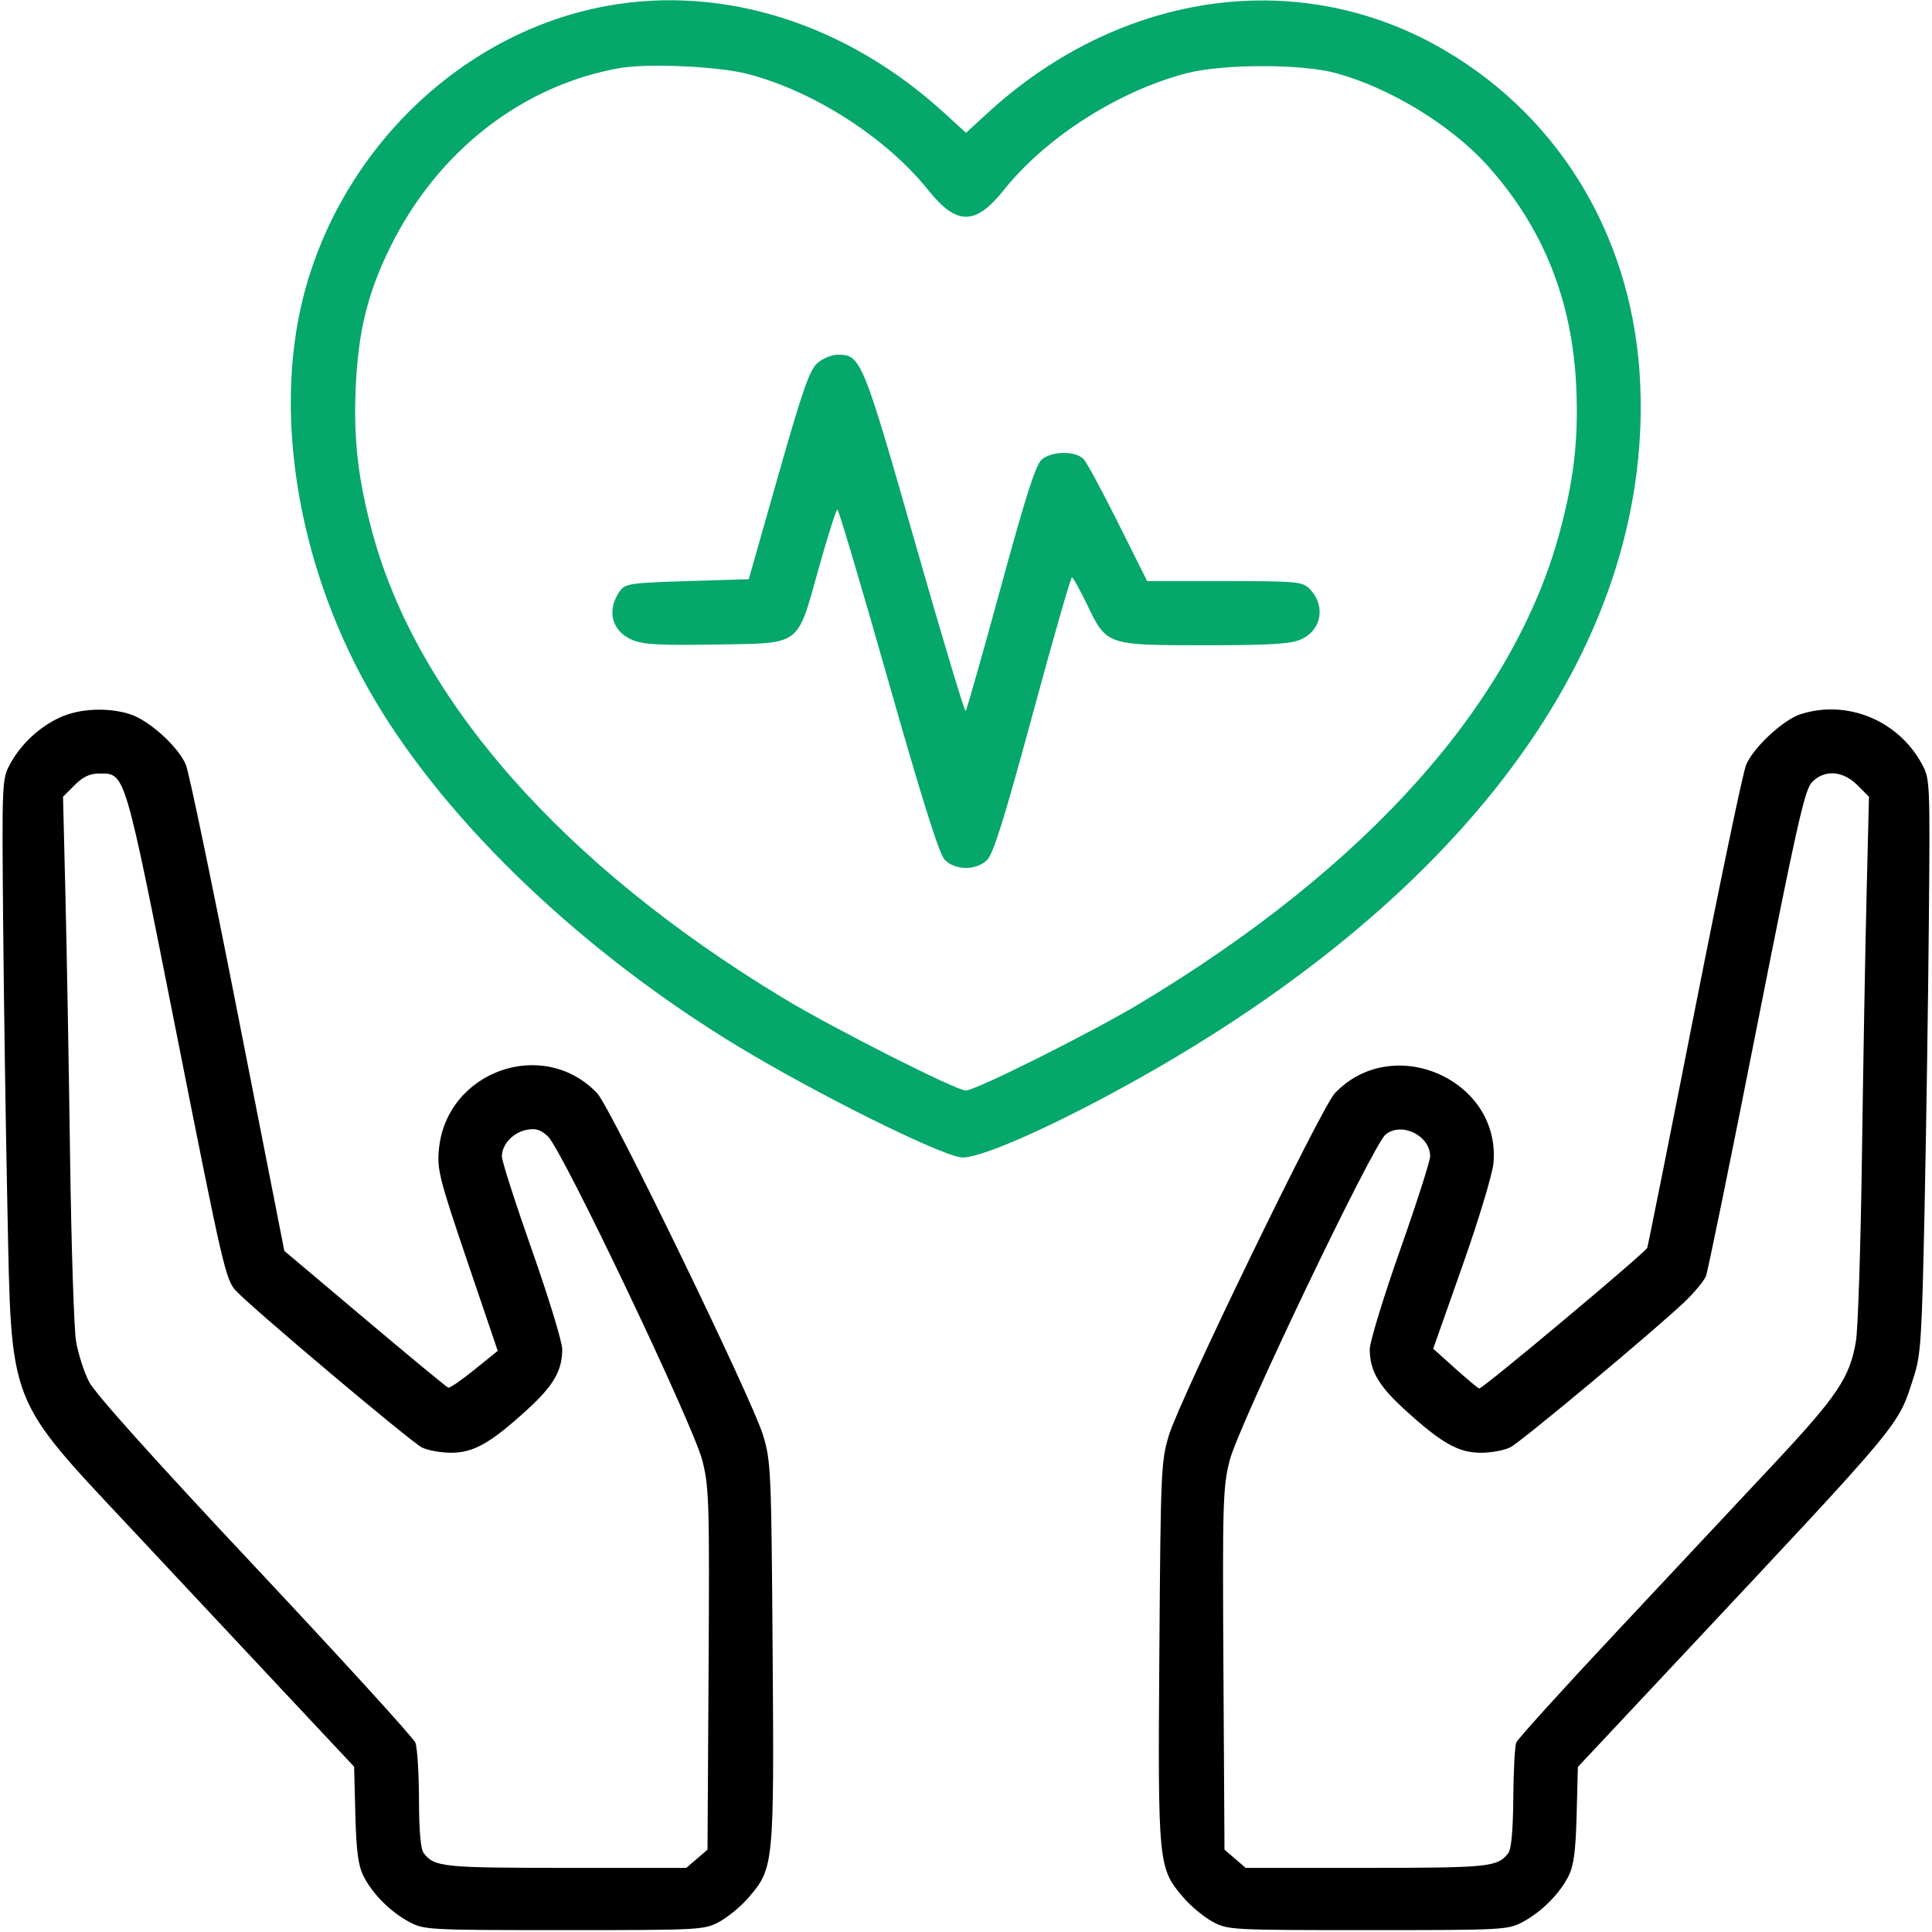
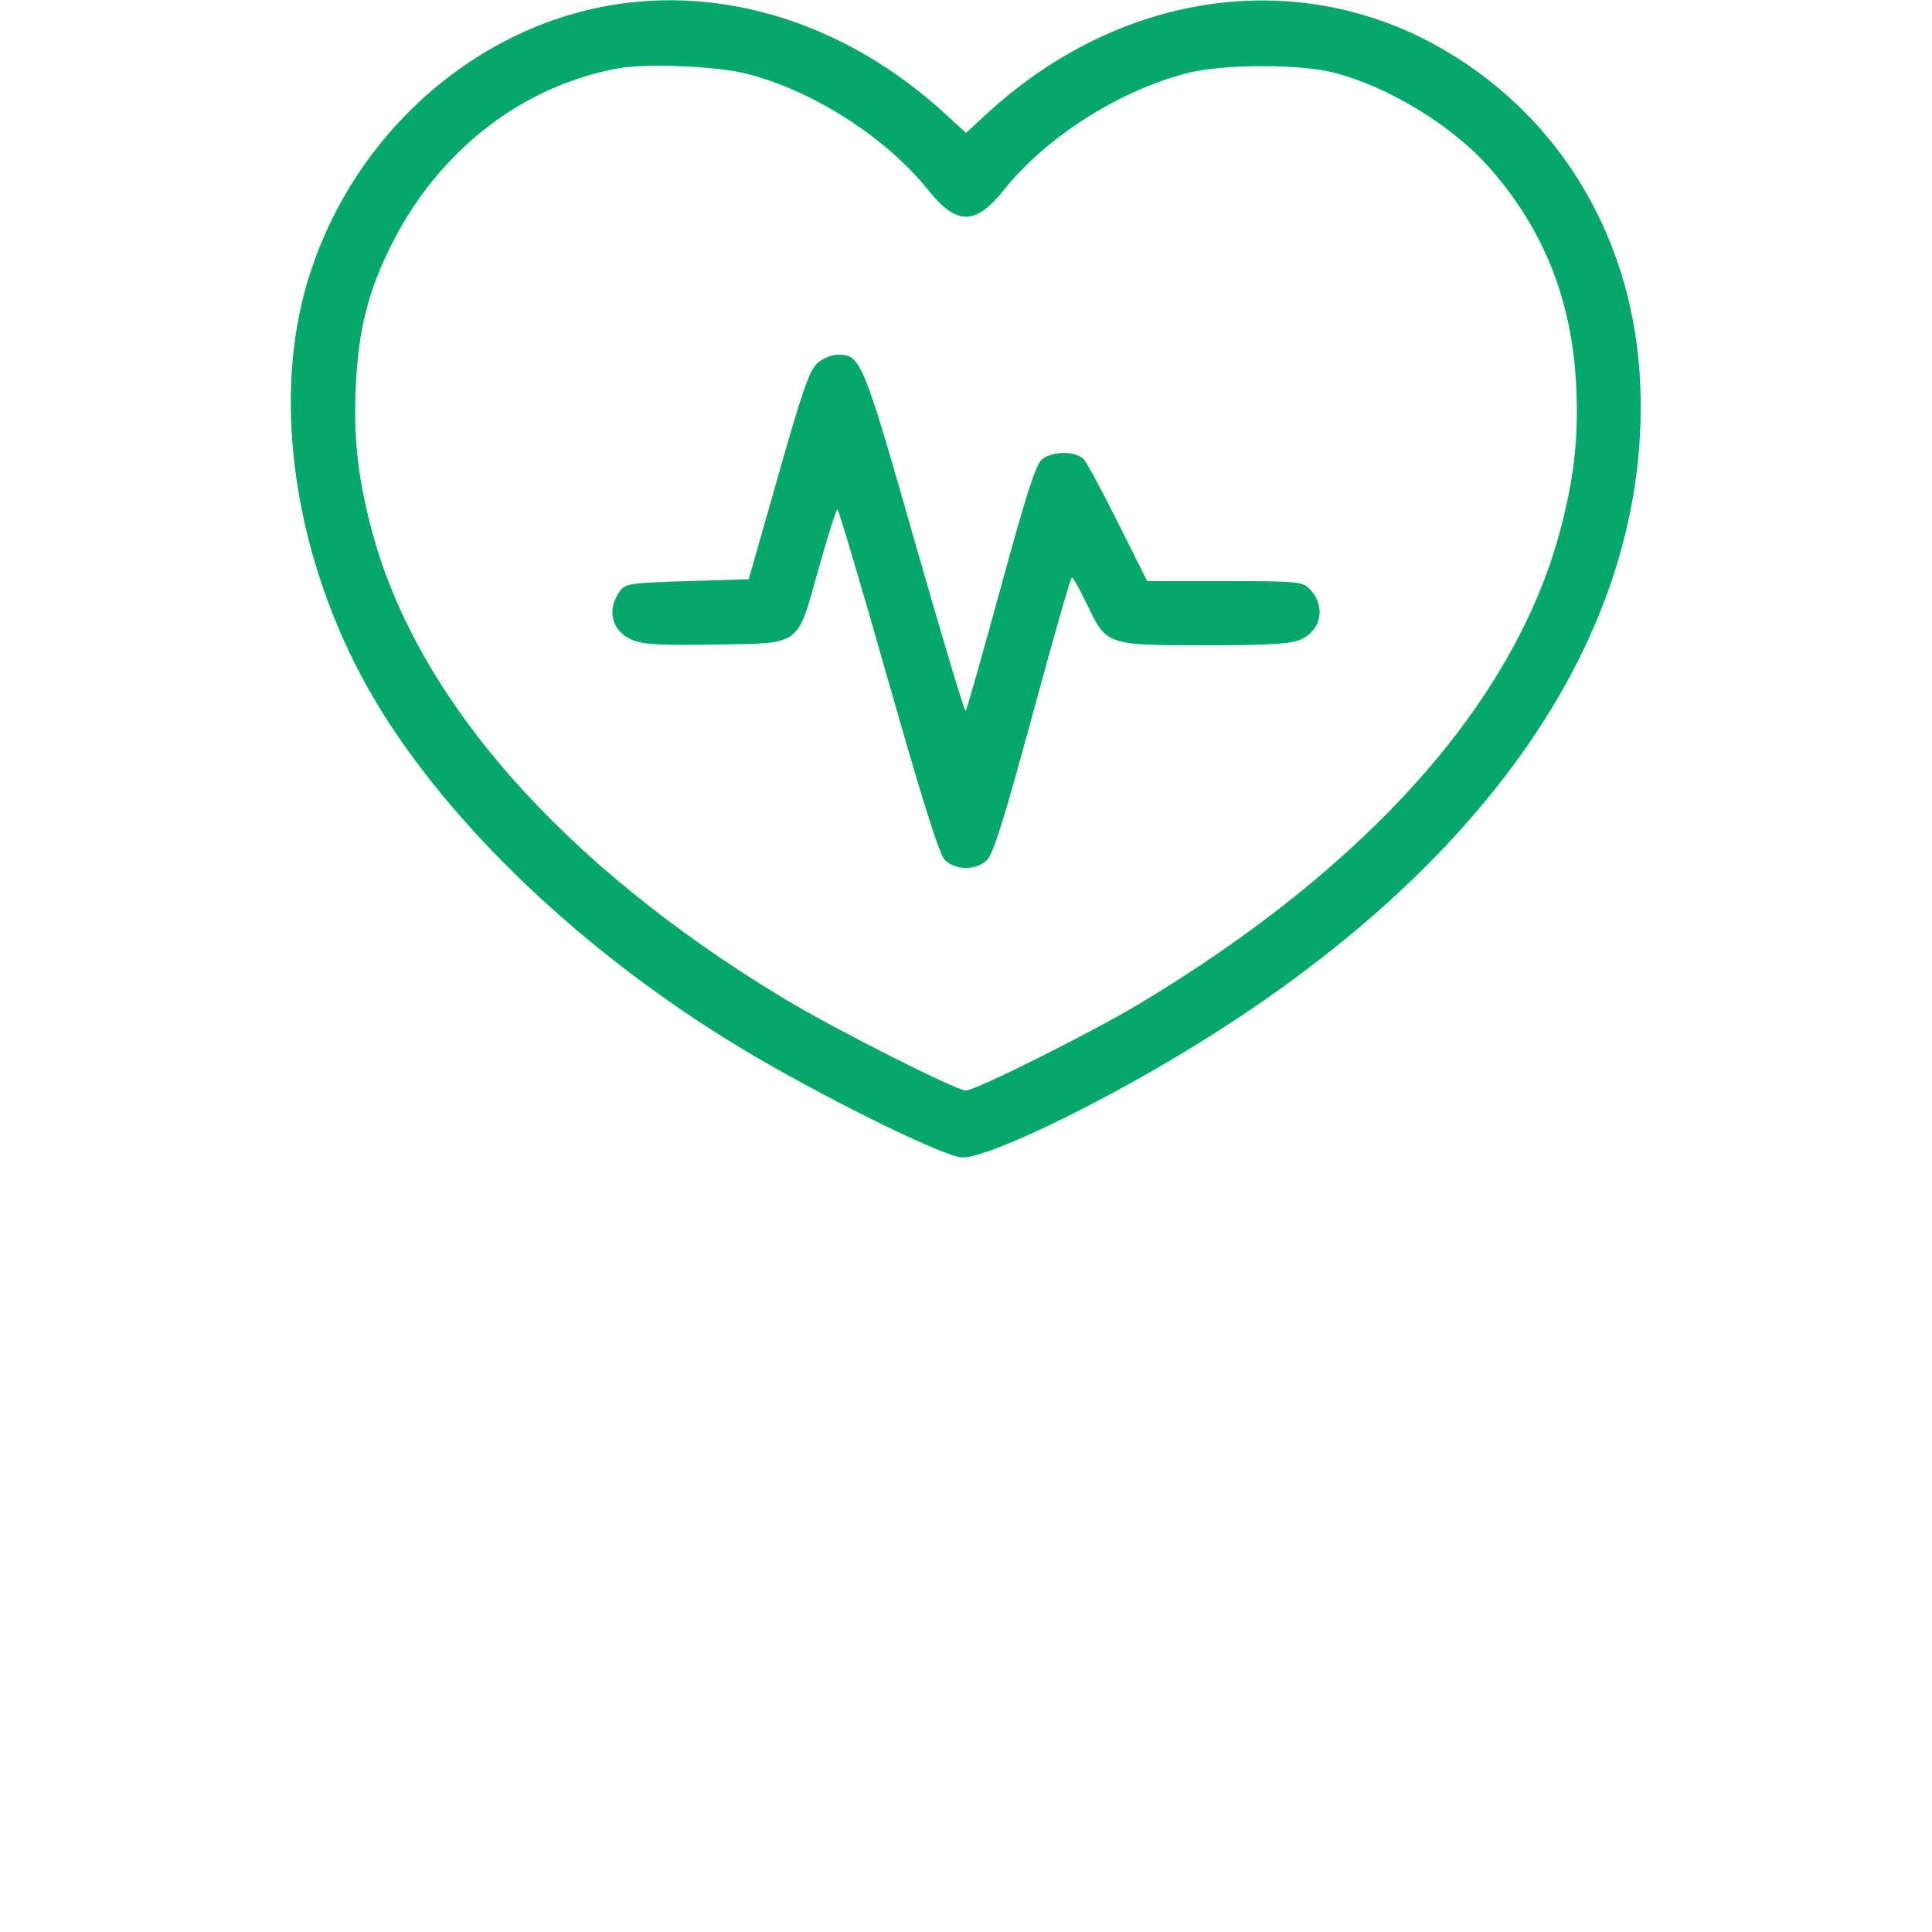
<svg xmlns="http://www.w3.org/2000/svg" width="512" height="512" viewBox="0 0 512 512" version="1.1">
-   <path d="M 16 190.079 C 10.491 192.569, 5.536 197.184, 2.662 202.500 C 0.537 206.431, 0.506 207.147, 0.828 244 C 1.009 264.625, 1.518 298.825, 1.960 320 C 3.071 373.257, 1.739 369.827, 35.199 405.581 C 47.465 418.687, 65.678 438.137, 75.672 448.802 L 93.845 468.193 94.172 480.846 C 94.423 490.521, 94.923 494.349, 96.296 497.108 C 98.656 501.846, 103.421 506.639, 108.447 509.330 C 112.396 511.444, 113.447 511.500, 149.500 511.500 C 185.786 511.500, 186.580 511.457, 190.643 509.284 C 192.921 508.066, 196.425 505.153, 198.429 502.811 C 205.074 495.049, 205.162 494.147, 204.756 437.791 C 204.409 389.508, 204.308 387.213, 202.212 380.314 C 199.314 370.775, 161.804 293.456, 158.268 289.731 C 143.951 274.655, 118.164 283.882, 116.296 304.750 C 115.826 309.993, 116.492 312.594, 123.843 334.243 L 131.905 357.986 125.713 362.997 C 122.307 365.752, 119.189 367.893, 118.784 367.753 C 118.379 367.614, 108.440 359.400, 96.699 349.500 L 75.350 331.500 63.074 269.019 C 56.323 234.654, 50.119 204.838, 49.288 202.761 C 47.356 197.932, 39.362 190.725, 34.236 189.189 C 28.340 187.422, 21.093 187.776, 16 190.079 M 477.173 189.269 C 472.540 190.751, 464.524 198.234, 462.709 202.770 C 461.876 204.852, 455.740 234.218, 449.074 268.028 C 442.408 301.837, 436.764 330.034, 436.533 330.687 C 436.100 331.906, 392.961 368.031, 392.022 367.961 C 391.735 367.940, 388.871 365.558, 385.657 362.668 L 379.815 357.415 387.563 335.457 C 391.900 323.168, 395.518 311.177, 395.782 308.224 C 397.752 286.124, 369.116 273.530, 353.732 289.731 C 350.196 293.456, 312.686 370.775, 309.788 380.314 C 307.692 387.213, 307.591 389.508, 307.244 437.791 C 306.838 494.147, 306.926 495.049, 313.571 502.811 C 315.575 505.153, 319.079 508.066, 321.357 509.284 C 325.420 511.457, 326.214 511.500, 362.500 511.500 C 398.553 511.500, 399.604 511.444, 403.553 509.330 C 408.579 506.639, 413.344 501.846, 415.704 497.108 C 417.076 494.351, 417.577 490.523, 417.827 480.880 L 418.154 468.259 444.755 439.880 C 505.172 375.424, 502.841 378.223, 507.129 365 C 509.053 359.067, 509.307 355.144, 510.038 320 C 510.478 298.825, 510.987 264.625, 511.169 244 C 511.494 207.145, 511.463 206.431, 509.338 202.500 C 503.061 190.890, 489.517 185.319, 477.173 189.269 M 19.775 208.071 L 16.704 211.142 17.342 237.321 C 17.693 251.719, 18.246 282.850, 18.569 306.500 C 18.893 330.150, 19.608 352.172, 20.157 355.437 C 20.706 358.702, 22.241 363.515, 23.567 366.131 C 25.138 369.233, 40.456 386.315, 67.564 415.194 C 90.437 439.563, 109.567 460.542, 110.075 461.815 C 110.584 463.088, 111.014 469.838, 111.032 476.815 C 111.053 485.206, 111.476 490.037, 112.282 491.087 C 115.115 494.776, 117.264 495, 149.878 495 L 181.888 495 184.694 492.587 L 187.500 490.174 187.779 442.419 C 188.037 398.088, 187.919 394.118, 186.137 387.071 C 183.759 377.665, 148.966 304.639, 145.205 301.158 C 143.252 299.351, 141.968 298.951, 139.587 299.411 C 135.975 300.107, 133 303.287, 133 306.452 C 133 307.678, 136.600 318.894, 141 331.376 C 145.400 343.858, 149 355.644, 149 357.567 C 149 363.191, 146.698 367.196, 139.888 373.424 C 130.041 382.430, 125.522 385.001, 119.554 384.994 C 116.774 384.990, 113.262 384.342, 111.749 383.553 C 108.672 381.948, 67.130 346.954, 62.598 342.149 C 59.817 339.202, 59.158 336.359, 46.877 274.382 C 32.817 203.429, 33.284 205, 26.249 205 C 23.784 205, 22 205.846, 19.775 208.071 M 480.131 207.360 C 478.247 209.366, 476.045 219.186, 465.467 272.770 C 458.621 307.447, 452.606 336.872, 452.100 338.160 C 451.594 339.447, 449.003 342.569, 446.340 345.097 C 438.260 352.772, 403.258 381.984, 400.284 383.535 C 398.753 384.334, 395.226 384.990, 392.446 384.994 C 386.478 385.001, 381.959 382.430, 372.112 373.424 C 365.302 367.196, 363 363.191, 363 357.567 C 363 355.644, 366.600 343.858, 371 331.376 C 375.400 318.894, 379 307.678, 379 306.452 C 379 300.925, 371.410 297.207, 367.191 300.668 C 363.769 303.473, 328.203 377.817, 325.872 387.036 C 324.078 394.128, 323.962 398.014, 324.221 442.419 L 324.500 490.174 327.306 492.587 L 330.112 495 362.122 495 C 394.736 495, 396.885 494.776, 399.718 491.087 C 400.518 490.045, 400.971 485.038, 401.038 476.500 C 401.095 469.350, 401.446 462.735, 401.820 461.800 C 402.194 460.864, 414.009 447.814, 428.076 432.800 C 442.144 417.785, 460.929 397.727, 469.822 388.226 C 487 369.873, 490.221 365.077, 491.843 355.437 C 492.392 352.172, 493.107 330.150, 493.431 306.500 C 493.754 282.850, 494.307 251.719, 494.658 237.321 L 495.296 211.142 492.225 208.071 C 488.327 204.173, 483.398 203.883, 480.131 207.360" stroke="none" fill="#000000" fill-rule="evenodd" />
  <path d="M 160.894 1.556 C 122.705 8.470, 90.478 39.285, 80.426 78.500 C 72.119 110.908, 79.465 152.207, 99.522 185.851 C 119.028 218.573, 154.543 252.391, 195.500 277.244 C 215.925 289.638, 248.021 305.642, 254.588 306.708 C 258.532 307.348, 275.386 300.173, 295.500 289.292 C 387.561 239.488, 437.628 172.117, 434.688 102 C 433.102 64.174, 414.255 31.838, 383.073 13.443 C 344.856 -9.103, 297.266 -2.636, 261.750 29.929 L 256 35.201 250.260 29.954 C 224.380 6.302, 191.825 -4.043, 160.894 1.556 M 164.121 18.059 C 138.237 22.688, 115.893 40.148, 103.411 65.500 C 97.422 77.664, 94.929 87.801, 94.274 102.642 C 93.669 116.358, 94.865 126.876, 98.625 140.904 C 110.567 185.449, 149.147 229.212, 207.625 264.546 C 220.842 272.532, 253.385 289, 255.949 289 C 258.504 289, 289.202 273.652, 302 265.976 C 362.444 229.725, 401.245 186.152, 413.375 140.904 C 417.135 126.876, 418.331 116.358, 417.726 102.642 C 416.711 79.633, 408.978 60.315, 394.207 43.885 C 384.573 33.170, 368.311 23.253, 354 19.366 C 344.900 16.895, 324.083 16.914, 314.500 19.403 C 296.392 24.105, 277.178 36.379, 266.005 50.381 C 258.495 59.792, 253.505 59.792, 245.995 50.381 C 234.931 36.515, 215.496 24.038, 198 19.567 C 190.150 17.561, 171.536 16.732, 164.121 18.059 M 216.592 96.250 C 214.535 98.087, 212.634 103.552, 206.248 126 L 198.424 153.500 182.129 154 C 167.308 154.455, 165.701 154.681, 164.373 156.500 C 160.637 161.617, 162.034 167.281, 167.607 169.609 C 170.495 170.816, 174.922 171.059, 189.535 170.811 C 212.678 170.418, 211.084 171.598, 217.004 150.484 C 219.393 141.968, 221.606 135.003, 221.923 135.006 C 222.240 135.009, 228.286 155.372, 235.358 180.256 C 244.213 211.415, 248.860 226.200, 250.282 227.750 C 252.971 230.677, 258.542 230.779, 261.547 227.955 C 263.208 226.395, 266.066 217.277, 273.612 189.463 C 279.050 169.416, 283.751 153.011, 284.057 153.007 C 284.363 153.003, 286.163 156.220, 288.057 160.157 C 293.289 171.032, 293.173 170.992, 319.282 170.996 C 336.066 170.999, 341.861 170.667, 344.538 169.548 C 350.267 167.155, 351.467 160.467, 346.975 155.975 C 345.137 154.137, 343.579 154, 324.506 154 L 304.013 154 296.399 138.750 C 292.212 130.363, 288.090 122.712, 287.238 121.750 C 285.209 119.456, 278.877 119.456, 276.112 121.750 C 274.500 123.087, 271.931 131.092, 265.212 155.706 C 260.377 173.420, 256.189 188.144, 255.907 188.427 C 255.624 188.710, 249.586 168.592, 242.488 143.721 C 228.705 95.417, 228.124 94, 222.101 94 C 220.414 94, 218.014 94.980, 216.592 96.250" stroke="none" fill="#05a76b" fill-rule="evenodd" />
</svg>